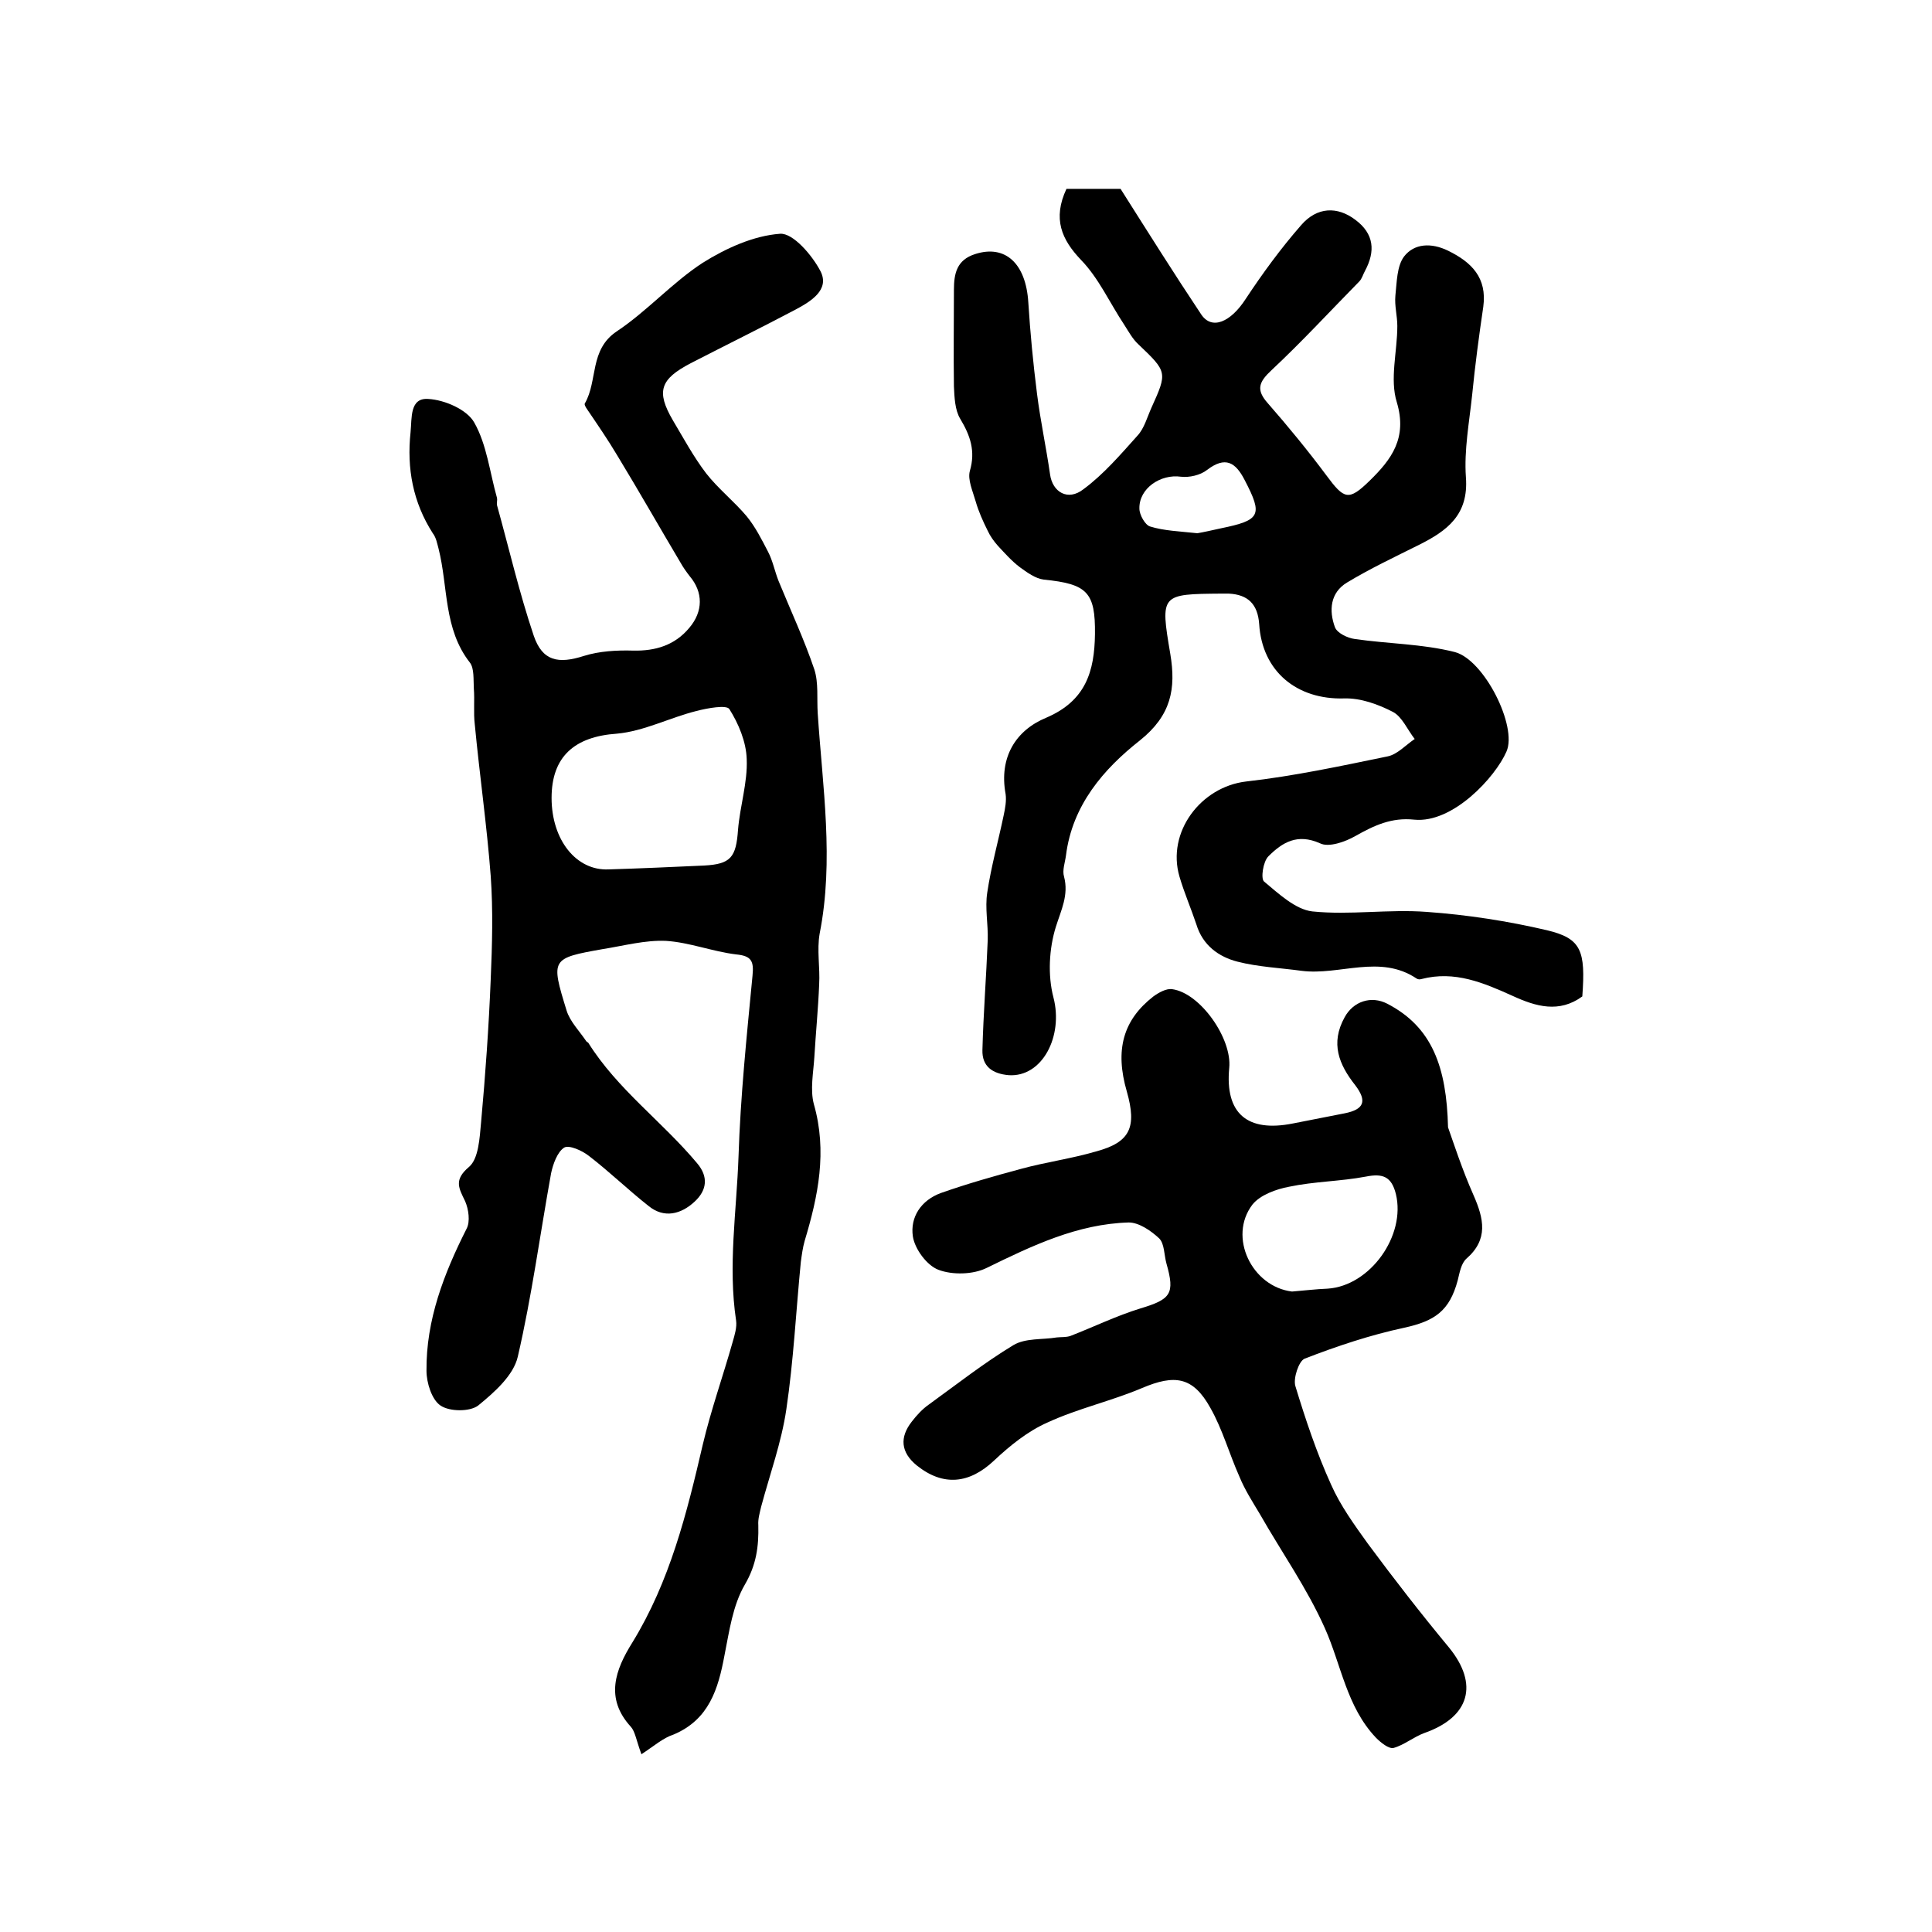
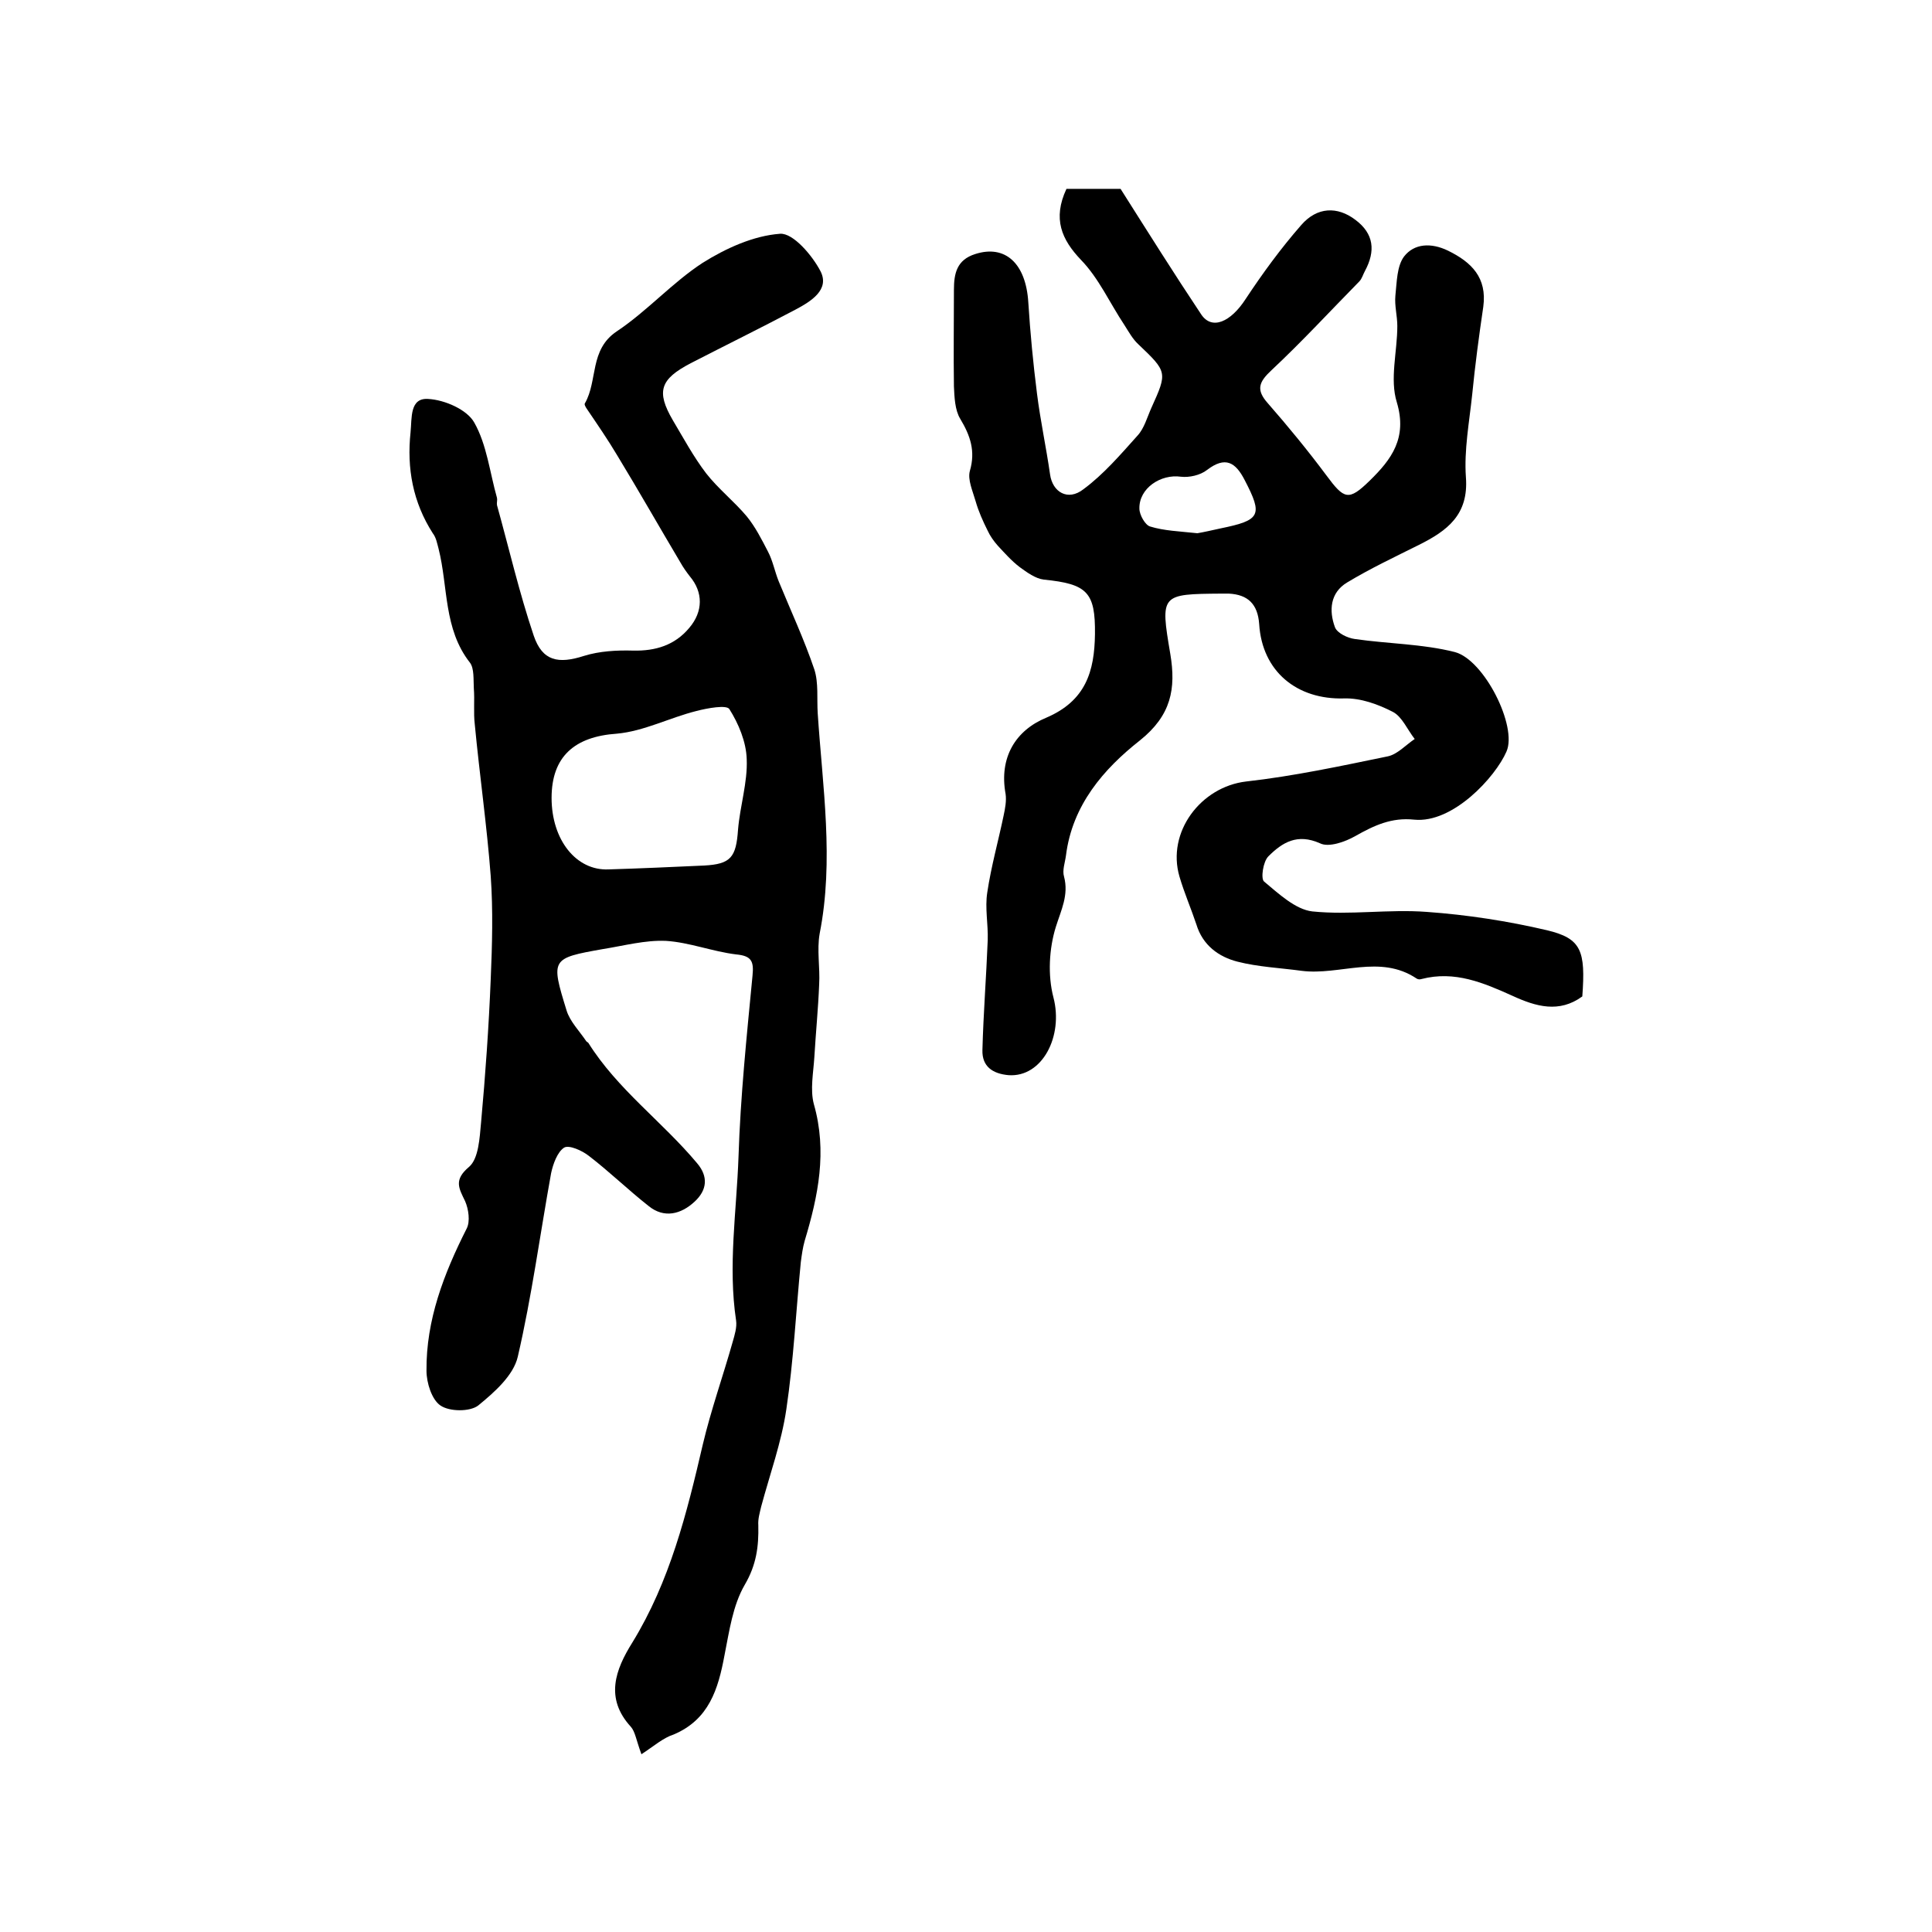
<svg xmlns="http://www.w3.org/2000/svg" version="1.1" id="图层_1" x="0px" y="0px" viewBox="0 0 400 400" style="enable-background:new 0 0 400 400;" xml:space="preserve">
  <style type="text/css">
	.st0{fill:#FFFFFF;}
</style>
  <g>
    <path d="M132.8,363.2c-1.1-3-1.3-4.7-2.2-5.7c-5.4-5.9-3.2-11.8,0.3-17.4c7.8-12.7,11.3-26.8,14.6-41c1.7-7.2,4.2-14.2,6.2-21.3   c0.4-1.4,0.9-3,0.7-4.4c-1.7-11.3,0.1-22.6,0.5-33.9c0.4-12.5,1.7-25,2.9-37.5c0.3-3-0.2-4.1-3.4-4.4c-4.9-0.6-9.7-2.5-14.5-2.8   c-4.3-0.2-8.7,1-13.1,1.7c-10.7,1.9-10.8,2-7.5,12.7c0.7,2.3,2.7,4.3,4.1,6.4c0.1,0.1,0.3,0.2,0.4,0.3c6,9.6,15.3,16.3,22.5,24.9   c2.4,2.8,2.1,5.6-0.5,8c-2.8,2.6-6.3,3.5-9.5,0.9c-4.2-3.3-8.1-7.1-12.4-10.4c-1.4-1.1-4.1-2.3-5.1-1.7c-1.4,0.9-2.3,3.4-2.7,5.3   c-2.3,12.7-4,25.5-6.9,38c-0.9,3.9-4.9,7.4-8.2,10.1c-1.7,1.3-5.9,1.3-7.8,0c-1.8-1.2-2.9-4.7-2.9-7.2c-0.1-10.5,3.6-20.1,8.3-29.4   c0.8-1.5,0.4-4.1-0.3-5.7c-1.3-2.7-2.4-4.4,0.8-7.1c2-1.7,2.2-6,2.5-9.2c0.9-9.9,1.6-19.8,2-29.7c0.3-7.1,0.5-14.2,0-21.3   c-0.8-10.5-2.3-20.9-3.3-31.4c-0.3-2.5,0-5-0.2-7.5c-0.1-1.8,0.1-4.1-0.8-5.3c-5.5-7-4.5-15.7-6.5-23.6c-0.3-1.1-0.5-2.3-1.2-3.2   c-4.1-6.4-5.4-13.4-4.6-20.9c0.3-3-0.2-7.2,3.7-6.9c3.4,0.2,8,2.2,9.5,4.9c2.6,4.6,3.2,10.3,4.7,15.6c0.1,0.5-0.1,1,0,1.5   c2.5,9,4.6,18.1,7.6,27c1.8,5.3,5.1,5.9,10.4,4.2c3.2-1,6.8-1.2,10.2-1.1c4.6,0.1,8.6-1.1,11.6-4.7c2.9-3.4,2.9-7.4,0.1-10.7   c-0.7-0.9-1.4-1.9-1.9-2.8c-4.4-7.4-8.6-14.8-13.1-22.2c-1.9-3.2-4.1-6.4-6.2-9.5c-0.3-0.4-0.7-1.1-0.5-1.3   c2.7-4.7,0.9-11.1,6.6-14.9c6.3-4.2,11.5-10.1,17.8-14.2c4.8-3,10.5-5.6,16-6c2.7-0.2,6.7,4.5,8.4,7.8c1.9,3.8-2,6.2-5.2,7.9   c-7.2,3.8-14.5,7.4-21.7,11.1c-6.3,3.3-7.2,5.8-3.7,11.8c2.2,3.7,4.3,7.6,6.9,11c2.5,3.2,5.8,5.8,8.4,8.9c1.8,2.2,3.1,4.8,4.4,7.3   c1,1.9,1.4,4.1,2.2,6.1c2.5,6.1,5.3,12.1,7.4,18.3c0.9,2.8,0.5,6,0.7,9.1c1,15.2,3.4,30.4,0.4,45.6c-0.6,3.4,0.1,7-0.1,10.5   c-0.2,5-0.7,10-1,15.1c-0.2,3.2-0.9,6.7-0.1,9.7c2.8,9.8,0.9,19-1.9,28.3c-0.4,1.4-0.6,2.9-0.8,4.4c-1,10.2-1.5,20.4-3,30.5   c-1,6.8-3.4,13.4-5.2,20.1c-0.3,1.3-0.7,2.6-0.6,3.9c0.1,4.4-0.4,8.2-2.8,12.3c-2.5,4.3-3.2,9.6-4.2,14.6   c-1.3,7-3.2,13.3-10.5,16.4C137.3,359.8,135.4,361.5,132.8,363.2z M114.2,165.2c0,8.7,5.1,15.1,11.8,14.8   c6.6-0.2,13.2-0.5,19.8-0.8c5.5-0.3,6.6-1.7,7-7.4c0.4-4.9,2-9.8,1.8-14.6c-0.1-3.6-1.7-7.4-3.6-10.4c-0.6-0.9-4.5-0.2-6.8,0.4   c-5.6,1.4-10.9,4.2-16.5,4.7C119,152.5,114.2,156.6,114.2,165.2z" />
    <path d="M220.8,39.1c4.1,0,8.1,0,11.2,0c5.7,9,11.1,17.6,16.7,26c2.2,3.3,6.1,1.6,9.2-3.2c3.5-5.3,7.3-10.5,11.5-15.3   c3.3-3.8,7.5-3.9,11.2-1.1c3.9,2.9,4.2,6.5,2,10.6c-0.4,0.7-0.6,1.6-1.2,2.2c-6,6.1-11.8,12.4-18.1,18.3c-2.7,2.5-3.3,4.1-0.8,6.9   c4.2,4.8,8.3,9.8,12.1,14.9c3.7,5,4.6,5.4,9,1.1c4.5-4.4,7.8-8.8,5.6-16.2c-1.5-4.8,0.1-10.5,0.1-15.8c0-2.1-0.6-4.2-0.4-6.3   c0.3-2.8,0.3-6.1,1.8-8.1c2.1-2.7,5.6-2.9,9.1-1.2c4.9,2.4,8.1,5.6,7.3,11.6c-0.9,6.1-1.7,12.1-2.3,18.2   c-0.6,5.7-1.7,11.5-1.3,17.1c0.6,7.8-3.9,11.1-9.7,14c-5,2.5-10.1,4.9-14.9,7.8c-3.5,2.1-3.8,5.8-2.5,9.3c0.5,1.2,2.6,2.2,4.1,2.4   c6.9,1,14,1,20.7,2.7c6.1,1.6,13,15.4,10.7,20.6c-2.3,5.3-11.1,14.9-19.1,14.1c-4.7-0.5-8.3,1.2-12.2,3.4c-2.1,1.2-5.5,2.4-7.3,1.5   c-4.7-2.1-7.8-0.2-10.7,2.7c-1.1,1.1-1.6,4.6-0.9,5.2c3,2.5,6.5,5.8,10,6.2c7.8,0.8,15.8-0.5,23.7,0.1c8.4,0.6,16.8,1.9,24.9,3.8   c7.1,1.7,8,4.2,7.3,13.7c-4.8,3.5-9.6,2.1-14.4-0.1c-6-2.7-12-5.3-18.9-3.5c-0.3,0.1-0.7,0.1-1-0.1c-7.6-5.1-15.9-0.6-23.8-1.6   c-4.4-0.6-9-0.8-13.3-1.9c-3.9-1-7.2-3.4-8.5-7.7c-1.1-3.3-2.5-6.5-3.5-9.9c-2.7-9.2,4.4-18.6,13.8-19.7c9.8-1.1,19.6-3.2,29.3-5.2   c2-0.4,3.8-2.4,5.6-3.6c-1.5-1.9-2.6-4.6-4.5-5.6c-3.1-1.6-6.7-2.9-10.1-2.8c-9.8,0.3-17-5.6-17.6-15.4c-0.3-4.1-2.3-6.1-6.3-6.3   c-0.5,0-1,0-1.5,0c-12.6,0.1-12.7,0.1-10.6,12.5c1.2,7.2,0.2,12.7-6.3,17.9c-7.5,5.9-14,13.4-15.3,23.8c-0.2,1.5-0.8,3.1-0.4,4.4   c1,3.8-0.6,6.9-1.7,10.4c-1.4,4.5-1.7,10-0.5,14.6c2.1,8-2.3,16.6-9.3,16.1c-3.3-0.3-5.5-1.8-5.4-5.2c0.2-7.6,0.8-15.2,1.1-22.8   c0.1-3.3-0.6-6.6-0.1-9.8c0.8-5.4,2.3-10.7,3.4-16c0.3-1.4,0.6-3,0.4-4.4c-1.4-7.6,2.1-13.2,8.4-15.8c8.2-3.5,10-9.6,10.1-17.3   c0.1-8.7-1.6-10.4-10.6-11.3c-1.7-0.2-3.5-1.5-5-2.6c-1.7-1.3-3.1-2.9-4.5-4.4c-0.8-0.9-1.6-2-2.1-3.1c-1-2-1.9-4-2.5-6.1   c-0.6-2.1-1.7-4.5-1.2-6.3c1.2-4.1,0.1-7.3-2-10.8c-1.1-1.8-1.2-4.5-1.3-6.7c-0.1-6.6,0-13.3,0-20c0-3.4,0.6-6.2,4.4-7.4   c6.2-2,10.5,1.9,11,10c0.4,6.3,1,12.6,1.8,18.9c0.7,5.6,1.9,11.1,2.7,16.7c0.5,3.7,3.7,5.6,6.9,3.1c4.2-3.1,7.7-7.2,11.2-11.1   c1.4-1.5,2-3.8,2.9-5.8c3.3-7.3,3.3-7.4-2.7-13.1c-1.2-1.1-2-2.6-2.9-4c-3-4.5-5.3-9.7-9-13.5C219.8,49.6,217.9,45.3,220.8,39.1z    M247.9,110.4c1.2-0.2,3-0.6,4.8-1c8.3-1.7,8.8-2.7,5-10c-1.9-3.7-4-5-7.8-2.1c-1.4,1.1-3.7,1.6-5.4,1.4c-4.2-0.6-8.7,2.4-8.6,6.6   c0,1.3,1.2,3.4,2.2,3.7C241,109.9,244.2,110,247.9,110.4z" />
-     <path d="M299.8,233.4c1.1,3.1,2.9,8.7,5.3,14.1c2.1,4.8,3.1,9.1-1.5,13.1c-1.1,1-1.4,2.9-1.8,4.5c-1.7,6.3-4.7,8.4-11.1,9.8   c-7,1.5-13.9,3.8-20.6,6.4c-1.2,0.5-2.4,4.1-1.9,5.7c2.1,6.9,4.4,13.8,7.4,20.4c1.9,4.3,4.8,8.3,7.6,12.2   c5.4,7.3,11,14.5,16.8,21.5c6.2,7.6,4.3,14.4-5.1,17.7c-2.2,0.8-4.2,2.5-6.4,3.1c-1,0.2-2.6-1.1-3.6-2.1   c-6.1-6.4-7.2-15.1-10.6-22.7c-3.7-8.3-9-15.8-13.5-23.7c-1.5-2.5-3.1-5-4.2-7.7c-2.1-4.7-3.5-9.8-6-14.2c-3.6-6.5-7.4-7-14.2-4.1   c-6.4,2.7-13.2,4.2-19.5,7.1c-4.1,1.8-7.8,4.8-11.1,7.9c-5.1,4.8-10.5,5.4-16,1c-3.3-2.7-3.6-5.8-1-9.1c1-1.3,2.2-2.6,3.5-3.5   c5.8-4.2,11.4-8.6,17.5-12.3c2.5-1.5,6-1.1,9-1.6c0.9-0.1,1.9,0,2.8-0.3c4.9-1.9,9.6-4.2,14.5-5.7c6.3-1.9,7.2-3,5.4-9.3   c-0.5-1.8-0.4-4.1-1.5-5.2c-1.7-1.6-4.2-3.3-6.3-3.3c-10.6,0.3-20,4.8-29.4,9.4c-2.8,1.4-7.1,1.5-10,0.4c-2.4-0.9-4.9-4.3-5.3-6.9   c-0.6-4,1.7-7.5,5.8-9c5.4-1.9,11-3.5,16.6-5c5.1-1.4,10.4-2.1,15.5-3.6c7.1-1.9,8.5-5,6.4-12.4c-2.5-8.6-0.8-14.8,5.5-19.7   c1.1-0.8,2.7-1.7,3.9-1.5c5.8,0.8,12.4,10.2,11.8,16.3c-0.9,9.4,3.7,13.4,13.2,11.5c3.6-0.7,7.1-1.4,10.7-2.1   c4-0.8,4.7-2.5,2.2-5.8c-3.4-4.3-5.2-8.7-2.2-14.1c1.8-3.3,5.5-4.5,8.8-2.8C296.5,212.6,299.5,220.9,299.8,233.4z M267.5,267.4   c2.5-0.2,4.9-0.5,7.4-0.6c8.8-0.6,16.2-11,14.1-19.6c-0.9-3.6-2.7-4.3-6.2-3.6c-5.3,1-10.7,1-15.9,2.1c-2.7,0.5-6,1.7-7.6,3.7   C254.2,256.1,259.2,266.4,267.5,267.4z" />
  </g>
</svg>